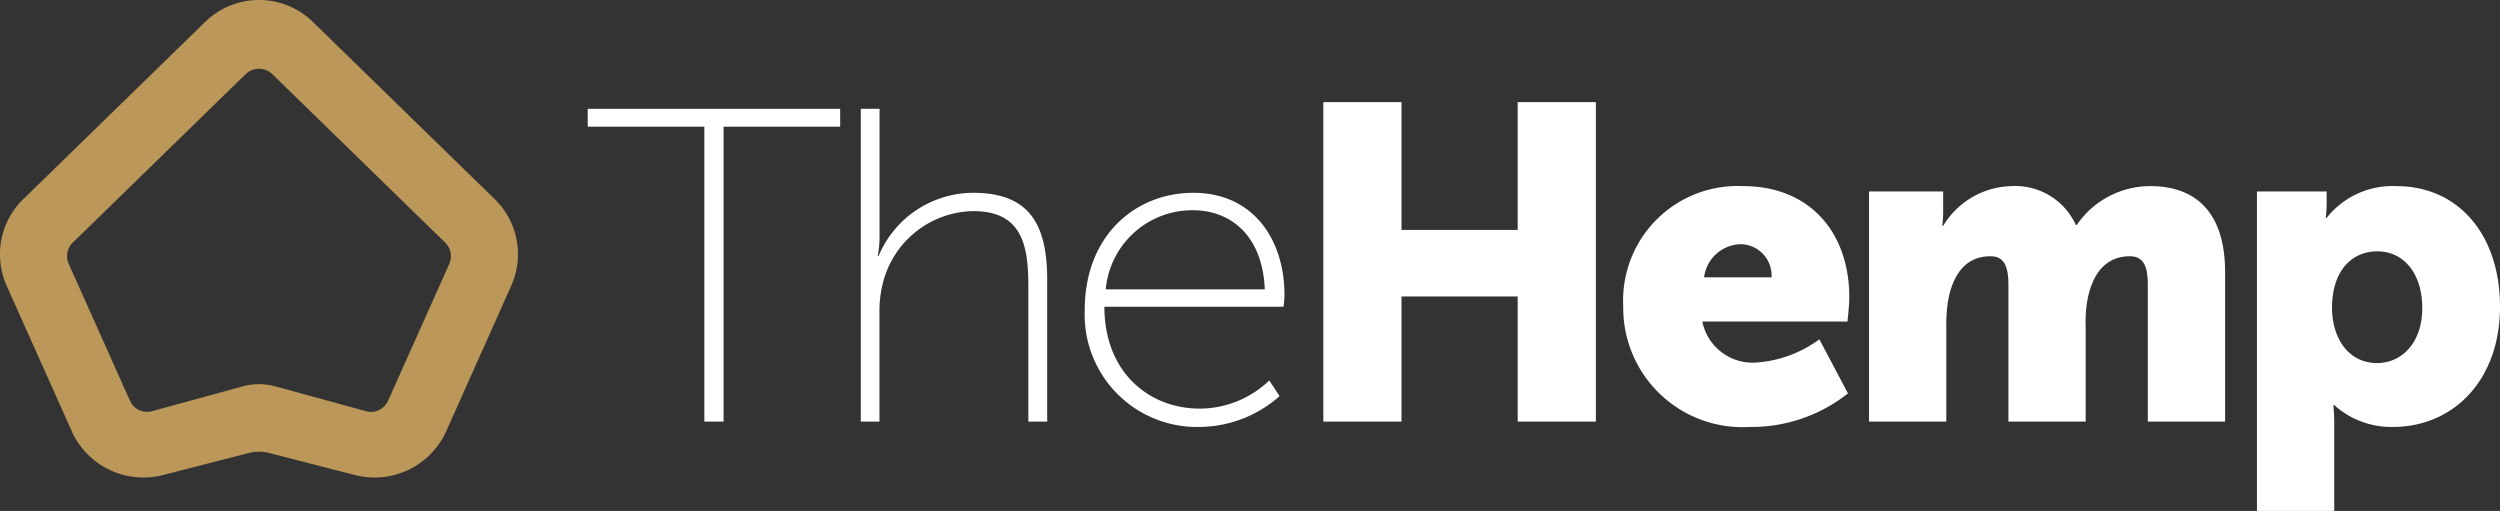
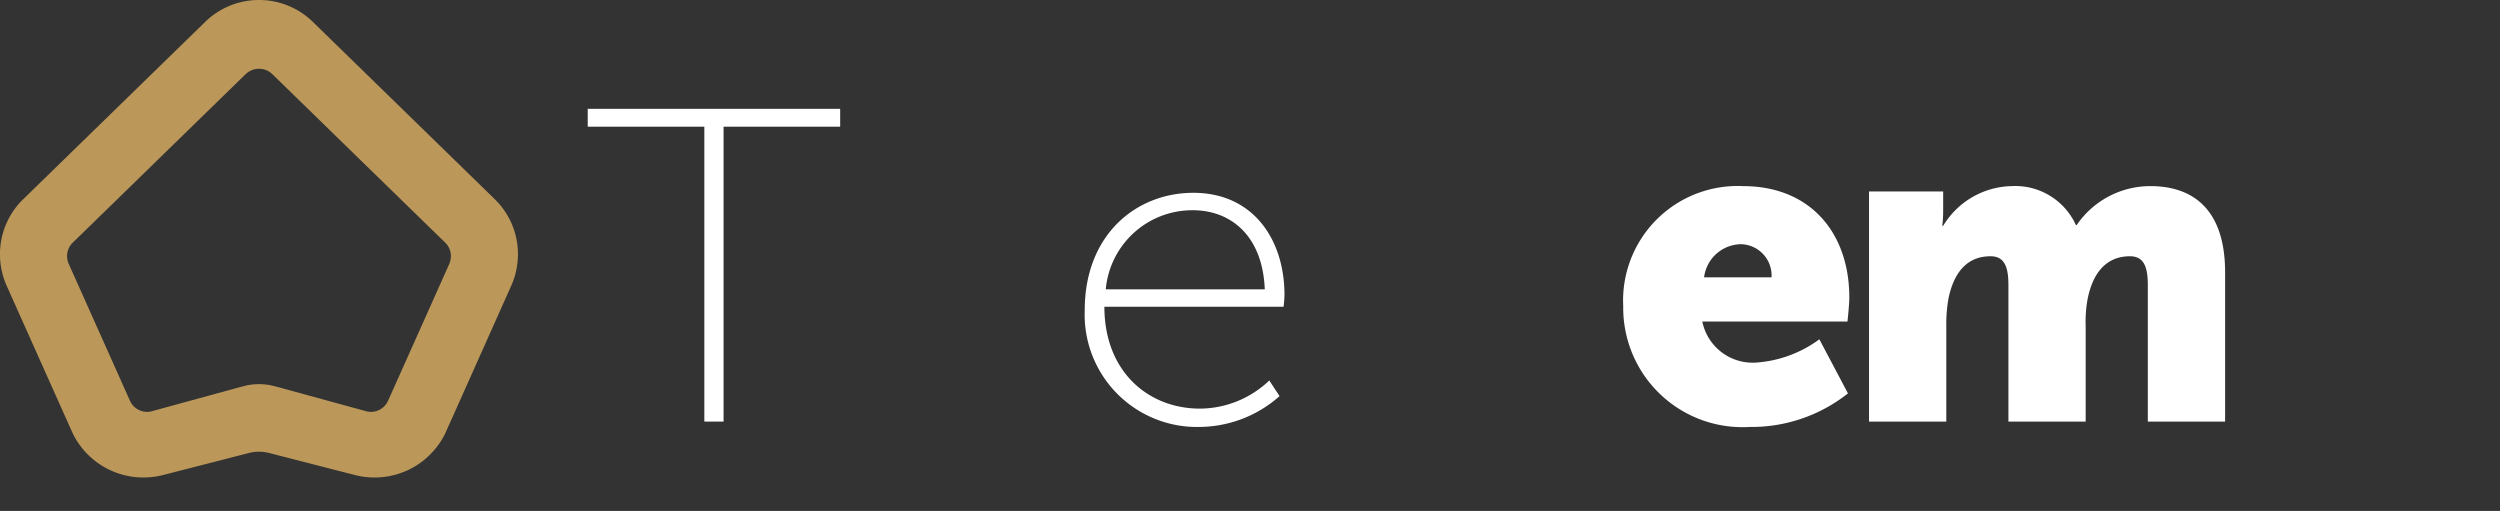
<svg xmlns="http://www.w3.org/2000/svg" viewBox="-12092 -14168 137.088 28.017">
  <rect x="-12092" y="-14168" width="137.088" height="28.017" fill="#333333" stroke="none" />
  <defs>
    <style>.a{fill:none;}.b{clip-path:url(#a);}.c{fill:#bb9759;}.d{fill:#fff;}</style>
    <clipPath id="a">
      <path class="a" d="M0,0H137.088V-28.017H0Z" transform="translate(0 28.017)" />
    </clipPath>
  </defs>
  <g transform="translate(-12092 -14168)">
    <g class="b">
      <path class="c" d="M0,0-9.977-9.724a4.212,4.212,0,0,0-2.943-1.191h0a4.212,4.212,0,0,0-2.942,1.191L-25.841,0a4.194,4.194,0,0,0-1.283,3.033,4.209,4.209,0,0,0,.365,1.719l3.106,6.94.534,1.19.011.022a4.335,4.335,0,0,0,1.56,1.708,4.306,4.306,0,0,0,2.29.657,4.336,4.336,0,0,0,1.089-.139l.959-.246,3.17-.814.57-.147a2.243,2.243,0,0,1,.549-.068,2.246,2.246,0,0,1,.55.068l.57.147,3.171.815.958.245a4.33,4.33,0,0,0,1.089.139,4.306,4.306,0,0,0,2.29-.657A4.335,4.335,0,0,0-2.733,12.9l.011-.022.535-1.192,3.1-6.938a4.209,4.209,0,0,0,.365-1.719A4.193,4.193,0,0,0,0,0M-2.477,3.533l-.112.252-3.122,6.979-.13.287a1.026,1.026,0,0,1-.942.619,1.03,1.03,0,0,1-.274-.037l-.377-.105-4.256-1.165-.378-.1a3.239,3.239,0,0,0-.853-.113,3.232,3.232,0,0,0-.852.113l-.378.1-4.257,1.165-.377.105a1.024,1.024,0,0,1-.274.037A1.028,1.028,0,0,1-20,11.051l-.129-.287-3.122-6.979-.113-.252a1.053,1.053,0,0,1-.081-.4,1.045,1.045,0,0,1,.323-.757l.21-.2,8.794-8.572.46-.447a1.043,1.043,0,0,1,.737-.3h0a1.044,1.044,0,0,1,.737.3l.459.447,8.795,8.572.21.2a1.048,1.048,0,0,1,.322.757,1.035,1.035,0,0,1-.081.4" transform="translate(27.123 10.915)" />
    </g>
    <path class="d" d="M0,0H-6.395V-.979H7.448V0H1.054V16.17H0Z" transform="translate(38.623 6.947)" />
    <g class="b">
-       <path class="d" d="M0,0H1.029V7.055a5.2,5.2,0,0,1-.1,1.005H.98a5.645,5.645,0,0,1,5.2-3.454c3.184,0,4.042,1.886,4.042,4.777V17.15H9.188v-7.4c0-2.132-.269-4.141-3.013-4.141a5.2,5.2,0,0,0-4.95,3.895,6.137,6.137,0,0,0-.2,1.667V17.15H0Z" transform="translate(47.201 5.967)" />
      <path class="d" d="M0,0C3.332,0,5,2.621,5,5.586c0,.27-.049.662-.049.662H-4.875c0,3.552,2.4,5.586,5.243,5.586a5.55,5.55,0,0,0,3.8-1.544l.563.858a6.679,6.679,0,0,1-4.361,1.69,6.159,6.159,0,0,1-6.322-6.4C-5.954,2.3-3.136,0,0,0M3.92,5.292C3.8,2.3,2.009.955-.025.955A4.767,4.767,0,0,0-4.8,5.292Z" transform="translate(65.434 10.573)" />
    </g>
-     <path class="d" d="M0,0H4.287V7.008h6.37V0h4.288V17.518H10.657v-6.86H4.287v6.86H0Z" transform="translate(72.565 5.599)" />
    <g class="b">
      <path class="d" d="M0,0C3.725,0,5.832,2.6,5.832,6.1c0,.417-.1,1.324-.1,1.324H-2.229A2.819,2.819,0,0,0,.711,9.677,6.615,6.615,0,0,0,4.19,8.4l1.568,2.965A8.516,8.516,0,0,1,.369,13.206,6.543,6.543,0,0,1-6.565,6.591,6.28,6.28,0,0,1,0,0M1.568,5A1.717,1.717,0,0,0-.1,3.185,2.069,2.069,0,0,0-2.131,5Z" transform="translate(95.575 10.206)" />
      <path class="d" d="M0,0H4.066V1.1a6.825,6.825,0,0,1-.048.784h.048A4.492,4.492,0,0,1,7.815-.294a3.653,3.653,0,0,1,3.528,2.131h.049A4.878,4.878,0,0,1,15.436-.294c2.3,0,4.09,1.249,4.09,4.728v8.183H15.288V5.144c0-.93-.171-1.592-.98-1.592-1.348,0-2.058.98-2.328,2.377a7.046,7.046,0,0,0-.1,1.469v5.219H7.644V5.144c0-.93-.171-1.592-.98-1.592-1.323,0-2.009.931-2.3,2.279A7.9,7.9,0,0,0,4.238,7.4v5.219H0Z" transform="translate(102.488 10.5)" />
-       <path class="d" d="M0,0H3.822V.636a7.4,7.4,0,0,1-.049.809h.049A4.613,4.613,0,0,1,7.645-.294c3.43,0,5.683,2.694,5.683,6.615,0,3.993-2.523,6.59-5.88,6.59a4.657,4.657,0,0,1-3.21-1.2H4.189a10.778,10.778,0,0,1,.049,1.078v4.728H0ZM6.591,9.408c1.322,0,2.474-1.079,2.474-3.014,0-1.887-1-3.112-2.474-3.112-1.274,0-2.474.932-2.474,3.112,0,1.519.807,3.014,2.474,3.014" transform="translate(123.76 10.5)" />
    </g>
  </g>
</svg>